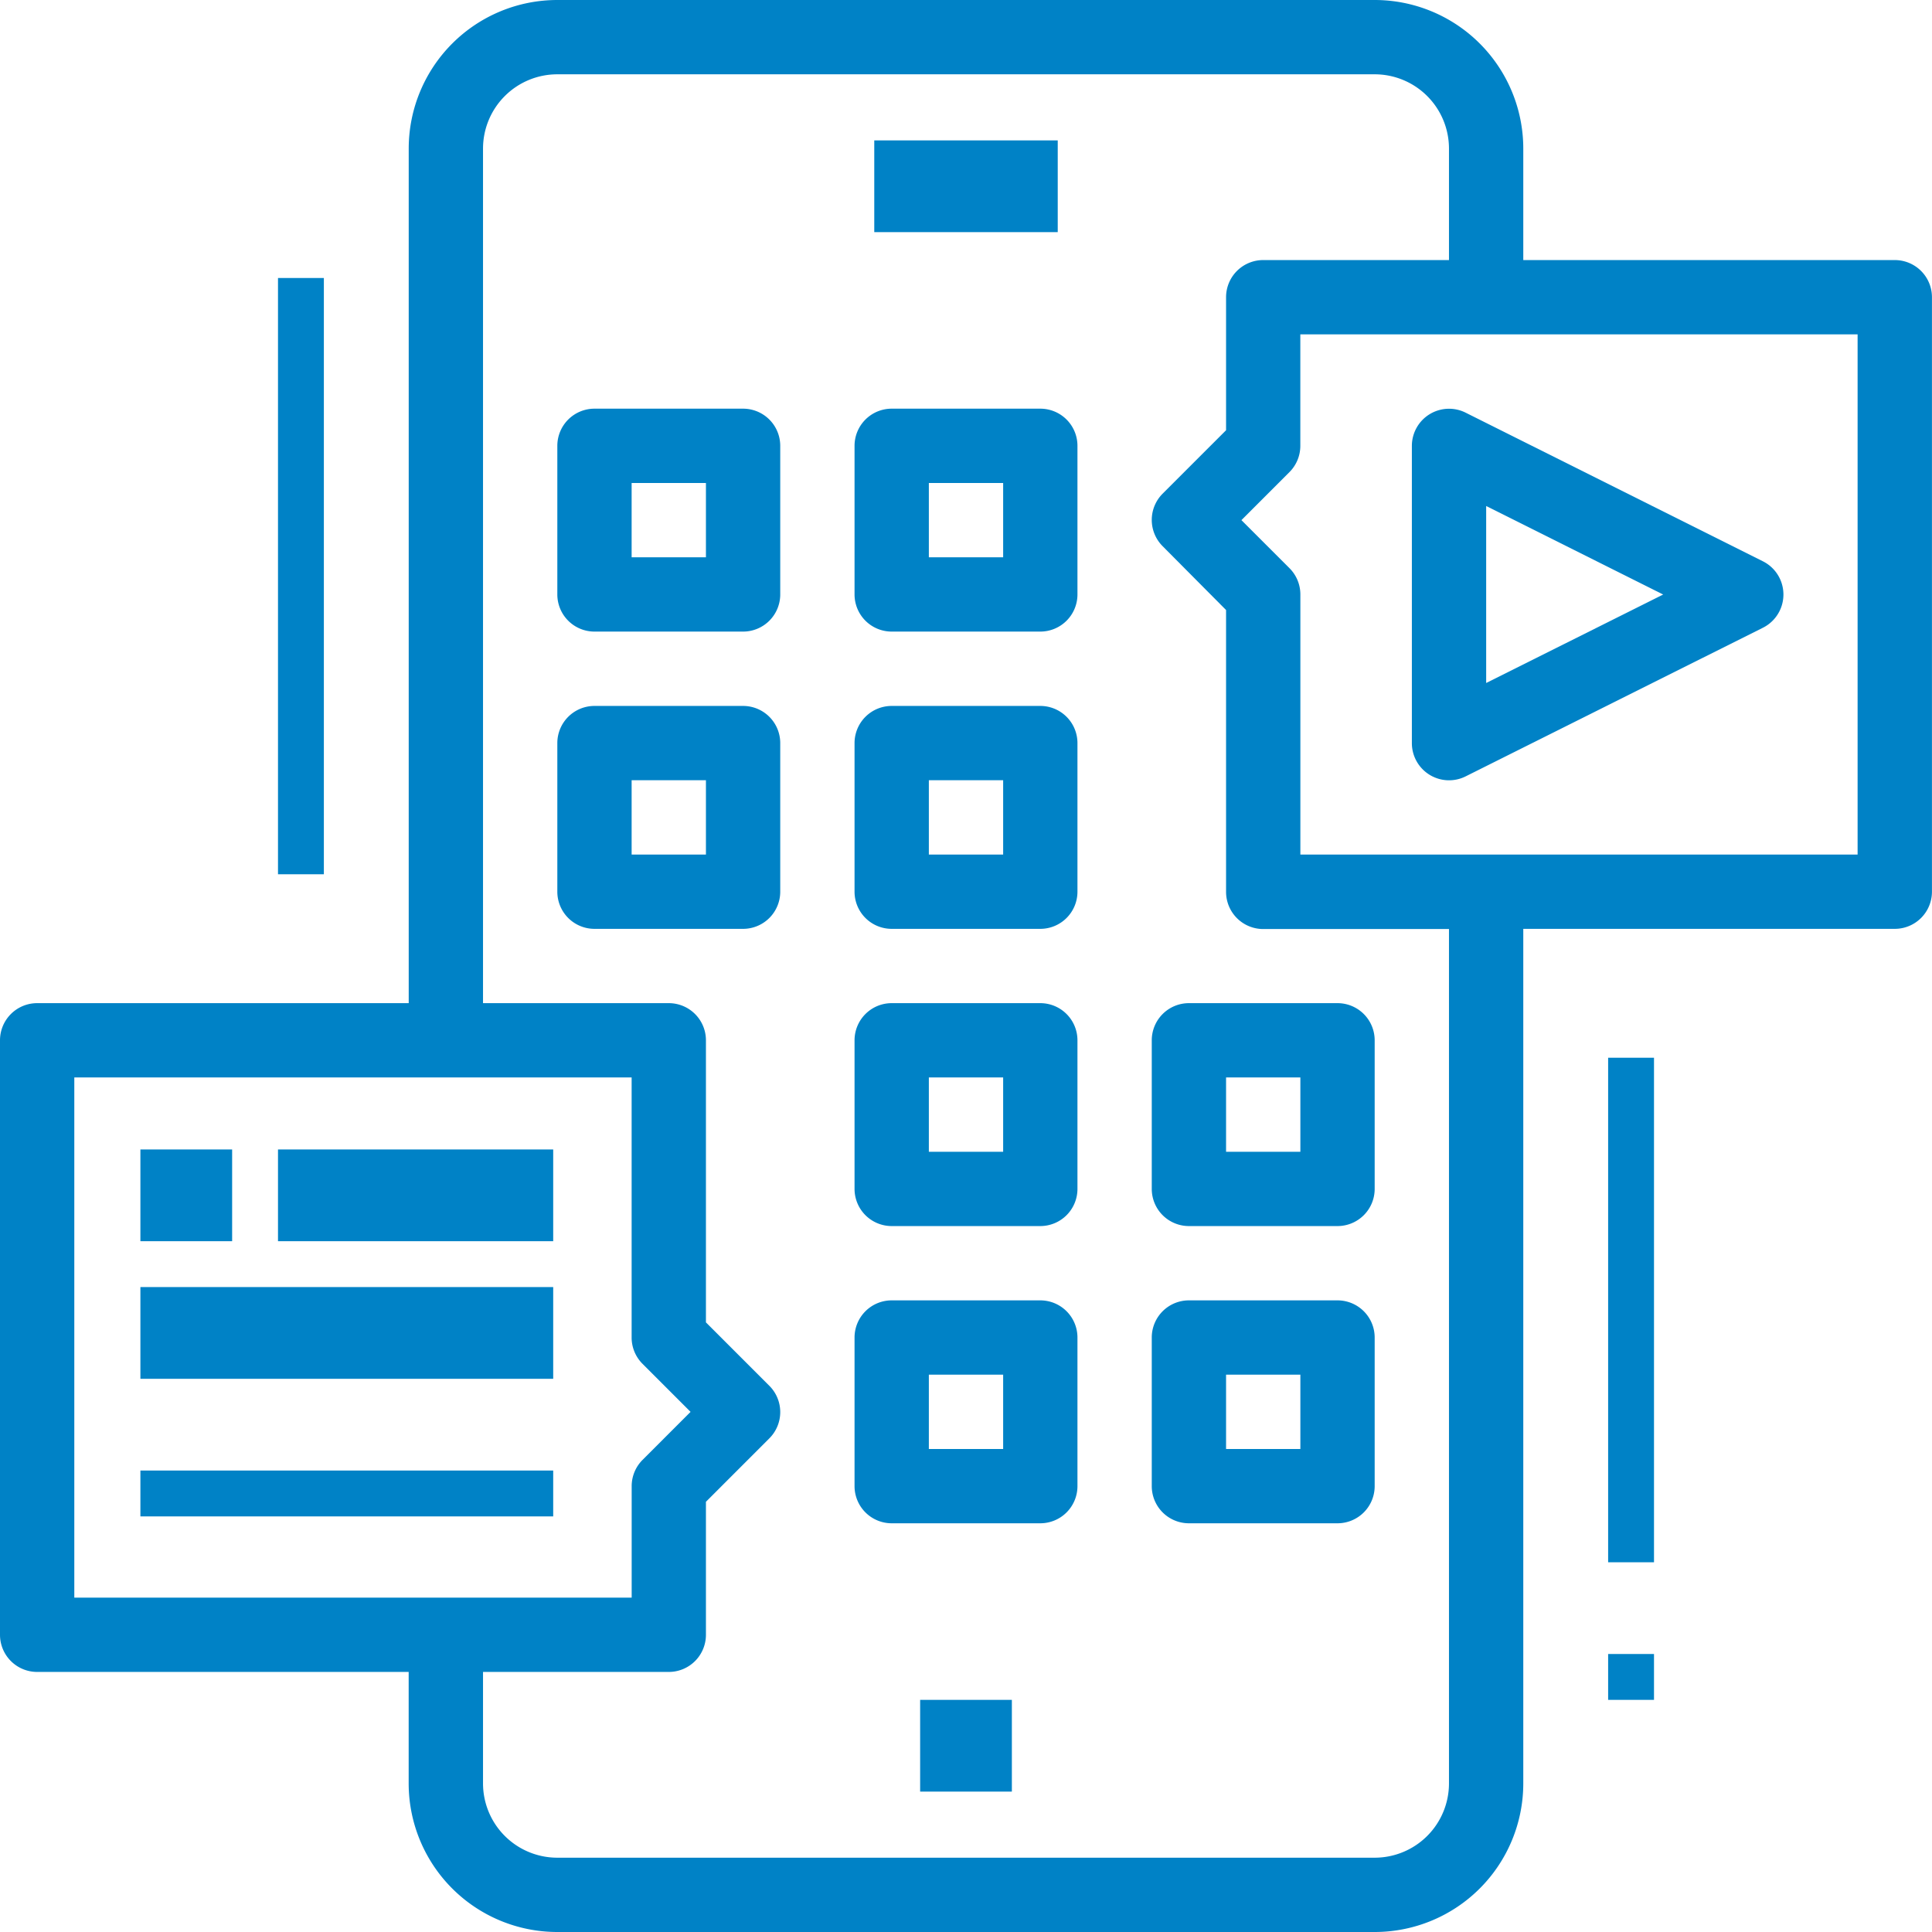
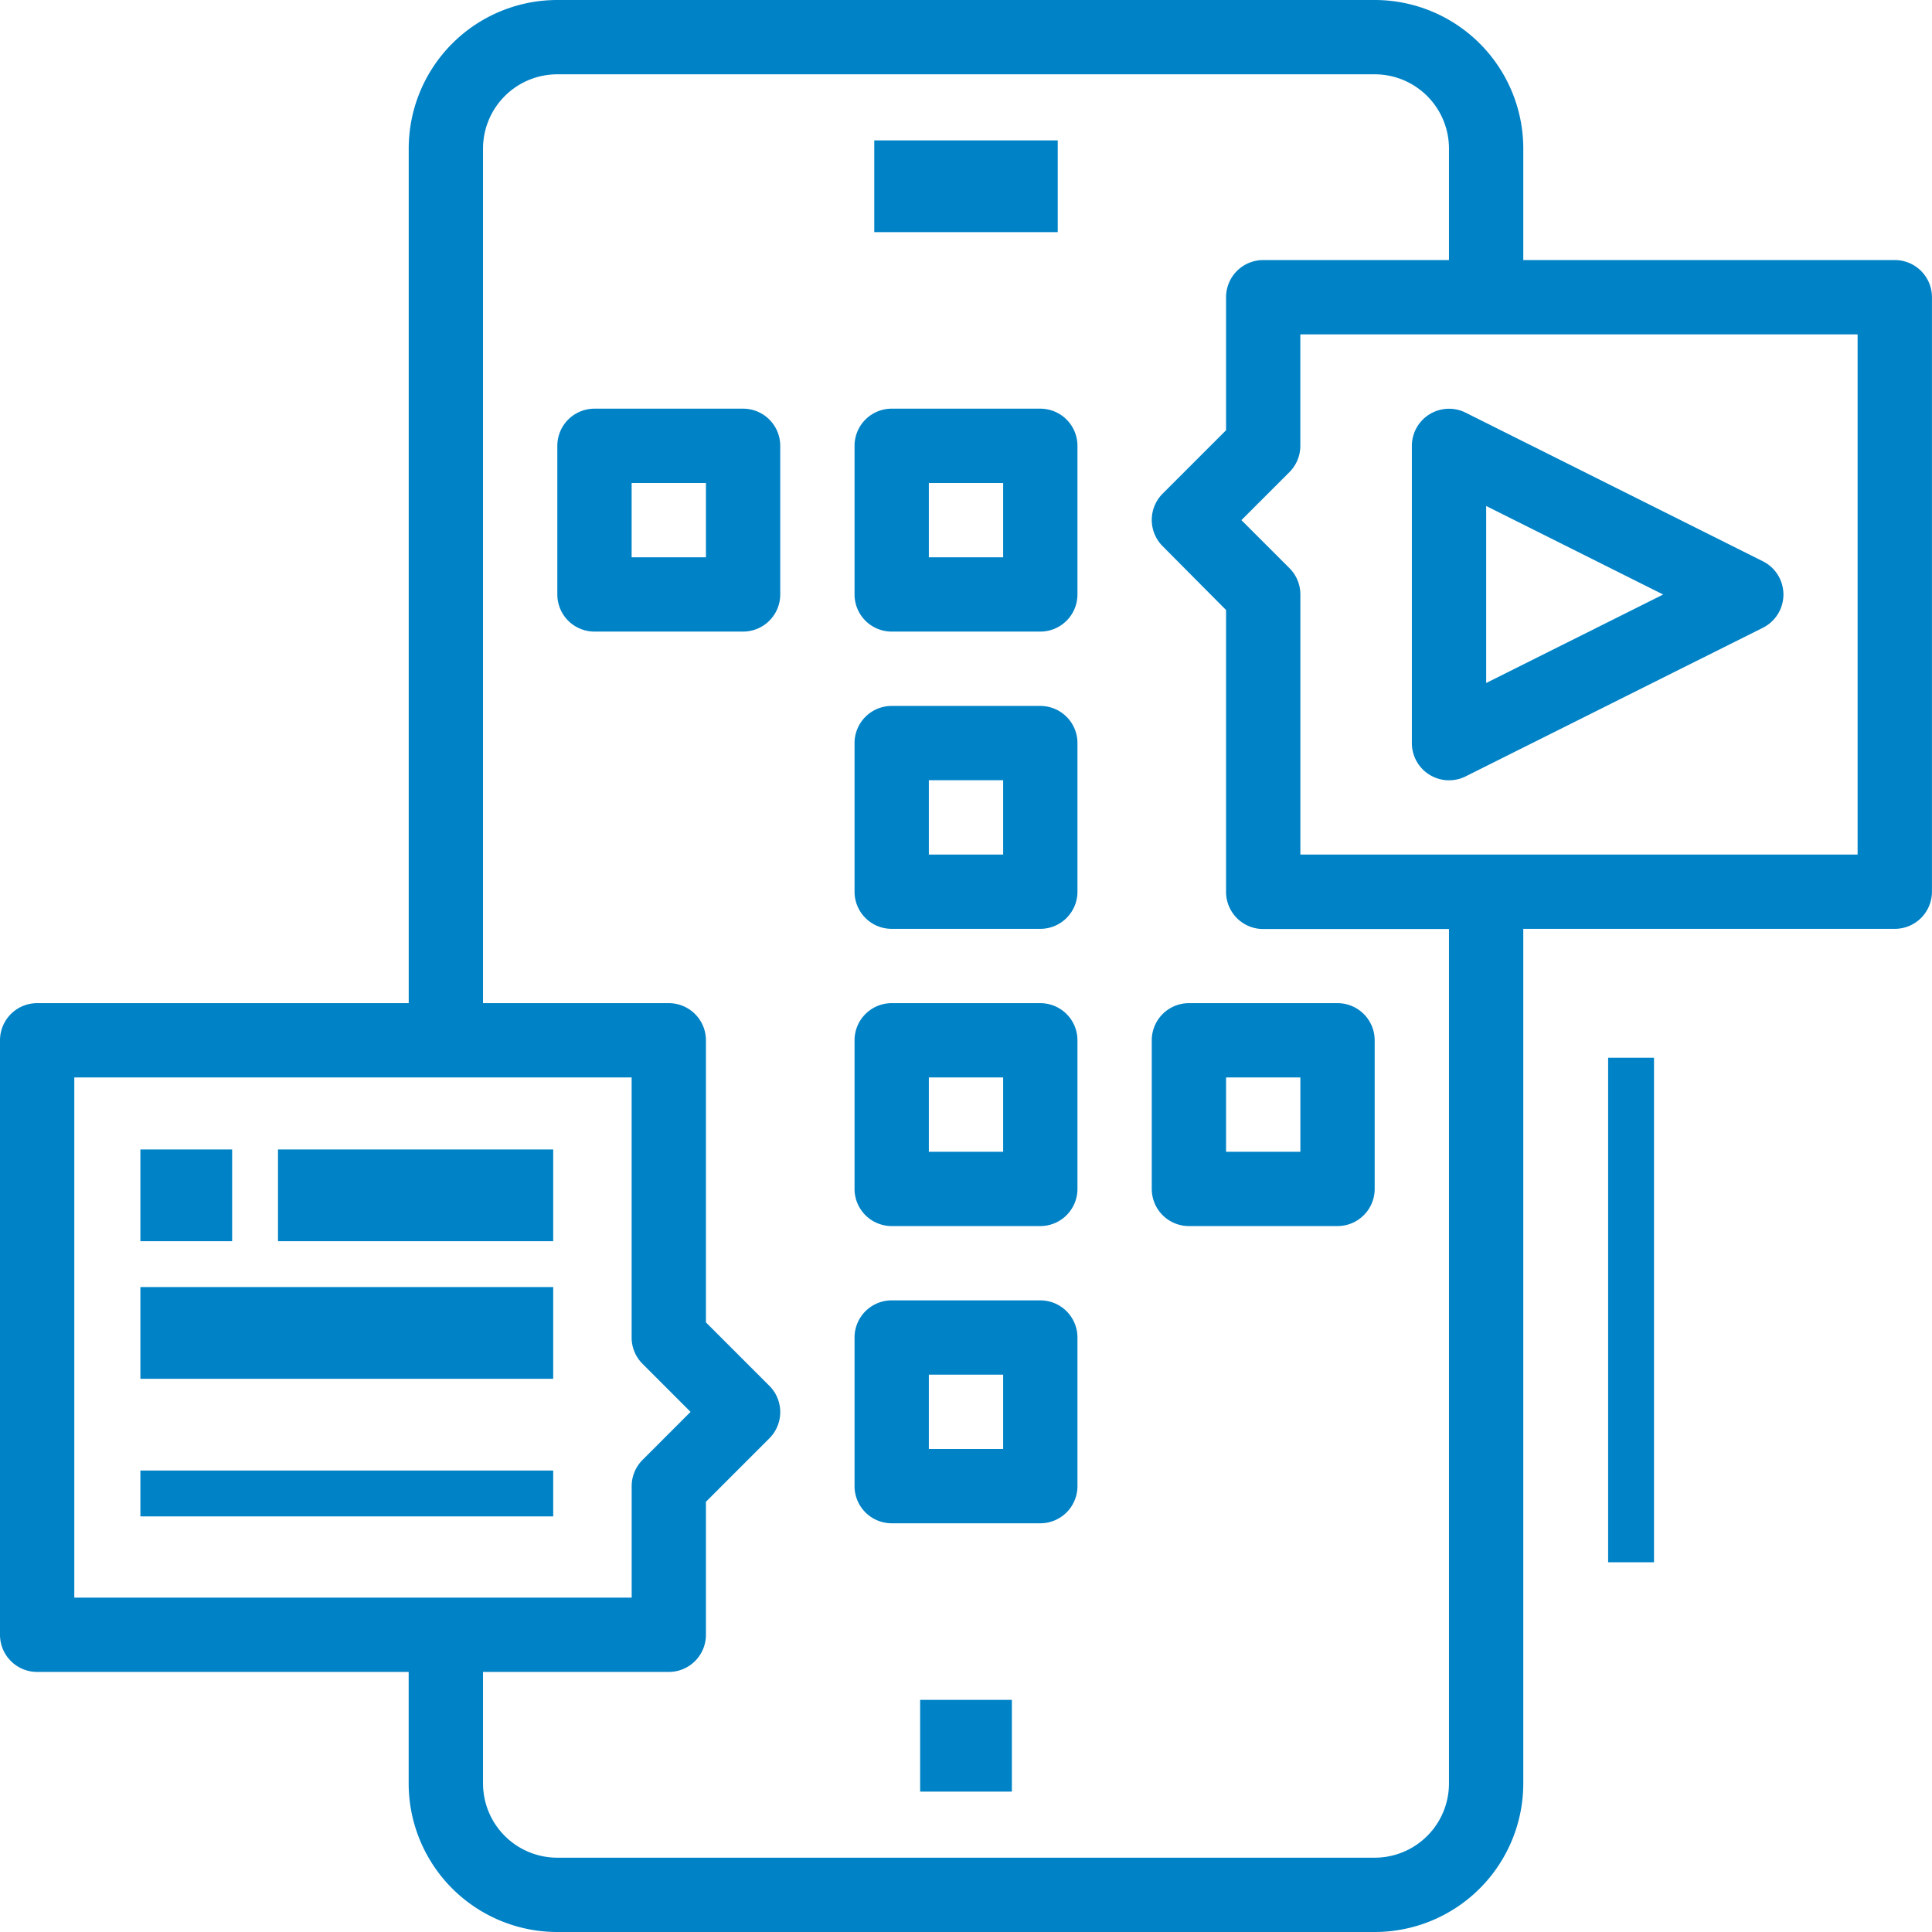
<svg xmlns="http://www.w3.org/2000/svg" width="42.122" height="42.122" viewBox="0 0 42.122 42.122">
  <g id="Expand" transform="translate(-6 -6)">
    <rect id="Rectangle_371" data-name="Rectangle 371" width="2" height="2" transform="translate(26.061 43.061)" fill="#0082c6" />
    <path id="Path_5065" data-name="Path 5065" d="M21.81,21.86h3.24a.81.81,0,0,0,.81-.81V17.81a.81.81,0,0,0-.81-.81H21.81a.81.81,0,0,0-.81.81v3.24A.81.81,0,0,0,21.81,21.86Zm.81-3.24h1.62v1.62H22.62Z" transform="translate(-2.849 -2.09)" fill="#0082c6" />
    <path id="Path_5066" data-name="Path 5066" d="M29.81,21.86h3.24a.81.81,0,0,0,.81-.81V17.81a.81.81,0,0,0-.81-.81H29.81a.81.81,0,0,0-.81.81v3.24A.81.81,0,0,0,29.81,21.86Zm.81-3.24h1.62v1.62H30.62Z" transform="translate(-4.369 -2.09)" fill="#0082c6" />
-     <path id="Path_5067" data-name="Path 5067" d="M25.86,29.05V25.81a.81.81,0,0,0-.81-.81H21.81a.81.81,0,0,0-.81.81v3.24a.81.81,0,0,0,.81.81h3.24A.81.81,0,0,0,25.86,29.05Zm-1.62-.81H22.62V26.62h1.62Z" transform="translate(-2.849 -3.609)" fill="#0082c6" />
    <path id="Path_5068" data-name="Path 5068" d="M29.81,29.86h3.24a.81.81,0,0,0,.81-.81V25.81a.81.81,0,0,0-.81-.81H29.81a.81.81,0,0,0-.81.81v3.24A.81.81,0,0,0,29.81,29.86Zm.81-3.24h1.62v1.62H30.62Z" transform="translate(-4.369 -3.609)" fill="#0082c6" />
    <path id="Path_5069" data-name="Path 5069" d="M29.81,37.86h3.24a.81.81,0,0,0,.81-.81V33.81a.81.81,0,0,0-.81-.81H29.81a.81.81,0,0,0-.81.81v3.24A.81.81,0,0,0,29.81,37.86Zm.81-3.24h1.62v1.62H30.62Z" transform="translate(-4.369 -5.129)" fill="#0082c6" />
    <path id="Path_5070" data-name="Path 5070" d="M37.81,37.86h3.24a.81.81,0,0,0,.81-.81V33.81a.81.81,0,0,0-.81-.81H37.81a.81.81,0,0,0-.81.81v3.24A.81.81,0,0,0,37.81,37.86Zm.81-3.24h1.62v1.62H38.62Z" transform="translate(-5.889 -5.129)" fill="#0082c6" />
    <path id="Path_5071" data-name="Path 5071" d="M29.81,45.86h3.24a.81.81,0,0,0,.81-.81V41.81a.81.81,0,0,0-.81-.81H29.81a.81.81,0,0,0-.81.81v3.24A.81.81,0,0,0,29.81,45.86Zm.81-3.24h1.62v1.62H30.62Z" transform="translate(-4.369 -6.649)" fill="#0082c6" />
-     <path id="Path_5072" data-name="Path 5072" d="M37.81,45.86h3.24a.81.81,0,0,0,.81-.81V41.81a.81.81,0,0,0-.81-.81H37.81a.81.81,0,0,0-.81.81v3.24A.81.81,0,0,0,37.81,45.86Zm.81-3.24h1.62v1.62H38.62Z" transform="translate(-5.889 -6.649)" fill="#0082c6" />
    <rect id="Rectangle_372" data-name="Rectangle 372" width="4" height="2" transform="translate(25.061 9.061)" fill="#0082c6" />
    <path id="Path_5073" data-name="Path 5073" d="M44.384,24.98a.81.81,0,0,0,.788.036l6.48-3.24a.81.81,0,0,0,0-1.45l-6.48-3.24A.81.81,0,0,0,44,17.81v6.48A.81.81,0,0,0,44.384,24.98Zm1.236-5.859,3.859,1.93L45.62,22.98Z" transform="translate(-7.218 -2.089)" fill="#0082c6" />
    <path id="Path_5074" data-name="Path 5074" d="M6,28.681V41.642a.81.81,0,0,0,.81.81h8.1v2.43a3.24,3.24,0,0,0,3.24,3.24H35.971a3.24,3.24,0,0,0,3.24-3.24V26.251h8.1a.81.81,0,0,0,.81-.81V12.48a.81.81,0,0,0-.81-.81h-8.1V9.24A3.24,3.24,0,0,0,35.971,6H18.151a3.24,3.24,0,0,0-3.24,3.24V27.871H6.81A.81.81,0,0,0,6,28.681Zm40.5-4.05H34.351v-5.67a.81.81,0,0,0-.237-.573l-1.048-1.048,1.047-1.047a.81.81,0,0,0,.237-.573V13.29H46.5ZM16.531,9.24a1.62,1.62,0,0,1,1.62-1.62H35.971a1.62,1.62,0,0,1,1.62,1.62v2.43h-4.05a.81.81,0,0,0-.81.81v2.9l-1.383,1.383a.81.81,0,0,0,0,1.145L32.731,19.3v6.145a.81.81,0,0,0,.81.81h4.05V44.882a1.62,1.62,0,0,1-1.62,1.62H18.151a1.62,1.62,0,0,1-1.62-1.62v-2.43h4.05a.81.81,0,0,0,.81-.81v-2.9l1.383-1.383a.81.81,0,0,0,0-1.145l-1.383-1.383V28.681a.81.81,0,0,0-.81-.81h-4.05ZM7.62,29.491H19.771v5.67a.81.81,0,0,0,.237.573l1.048,1.048-1.047,1.047a.81.81,0,0,0-.237.573v2.43H7.62Z" fill="#0082c6" />
    <rect id="Rectangle_373" data-name="Rectangle 373" width="2" height="2" transform="translate(9.061 31.061)" fill="#0082c6" />
    <rect id="Rectangle_374" data-name="Rectangle 374" width="6" height="2" transform="translate(12.061 31.061)" fill="#0082c6" />
    <rect id="Rectangle_375" data-name="Rectangle 375" width="9" height="2" transform="translate(9.061 34.061)" fill="#0082c6" />
    <rect id="Rectangle_376" data-name="Rectangle 376" width="9" height="1" transform="translate(9.061 38.061)" fill="#0082c6" />
-     <rect id="Rectangle_377" data-name="Rectangle 377" width="1" height="13" transform="translate(12.061 12.061)" fill="#0082c6" />
    <rect id="Rectangle_378" data-name="Rectangle 378" width="1" height="11" transform="translate(41.061 29.061)" fill="#0082c6" />
-     <rect id="Rectangle_379" data-name="Rectangle 379" width="1" height="1" transform="translate(41.061 42.061)" fill="#0082c6" />
  </g>
</svg>